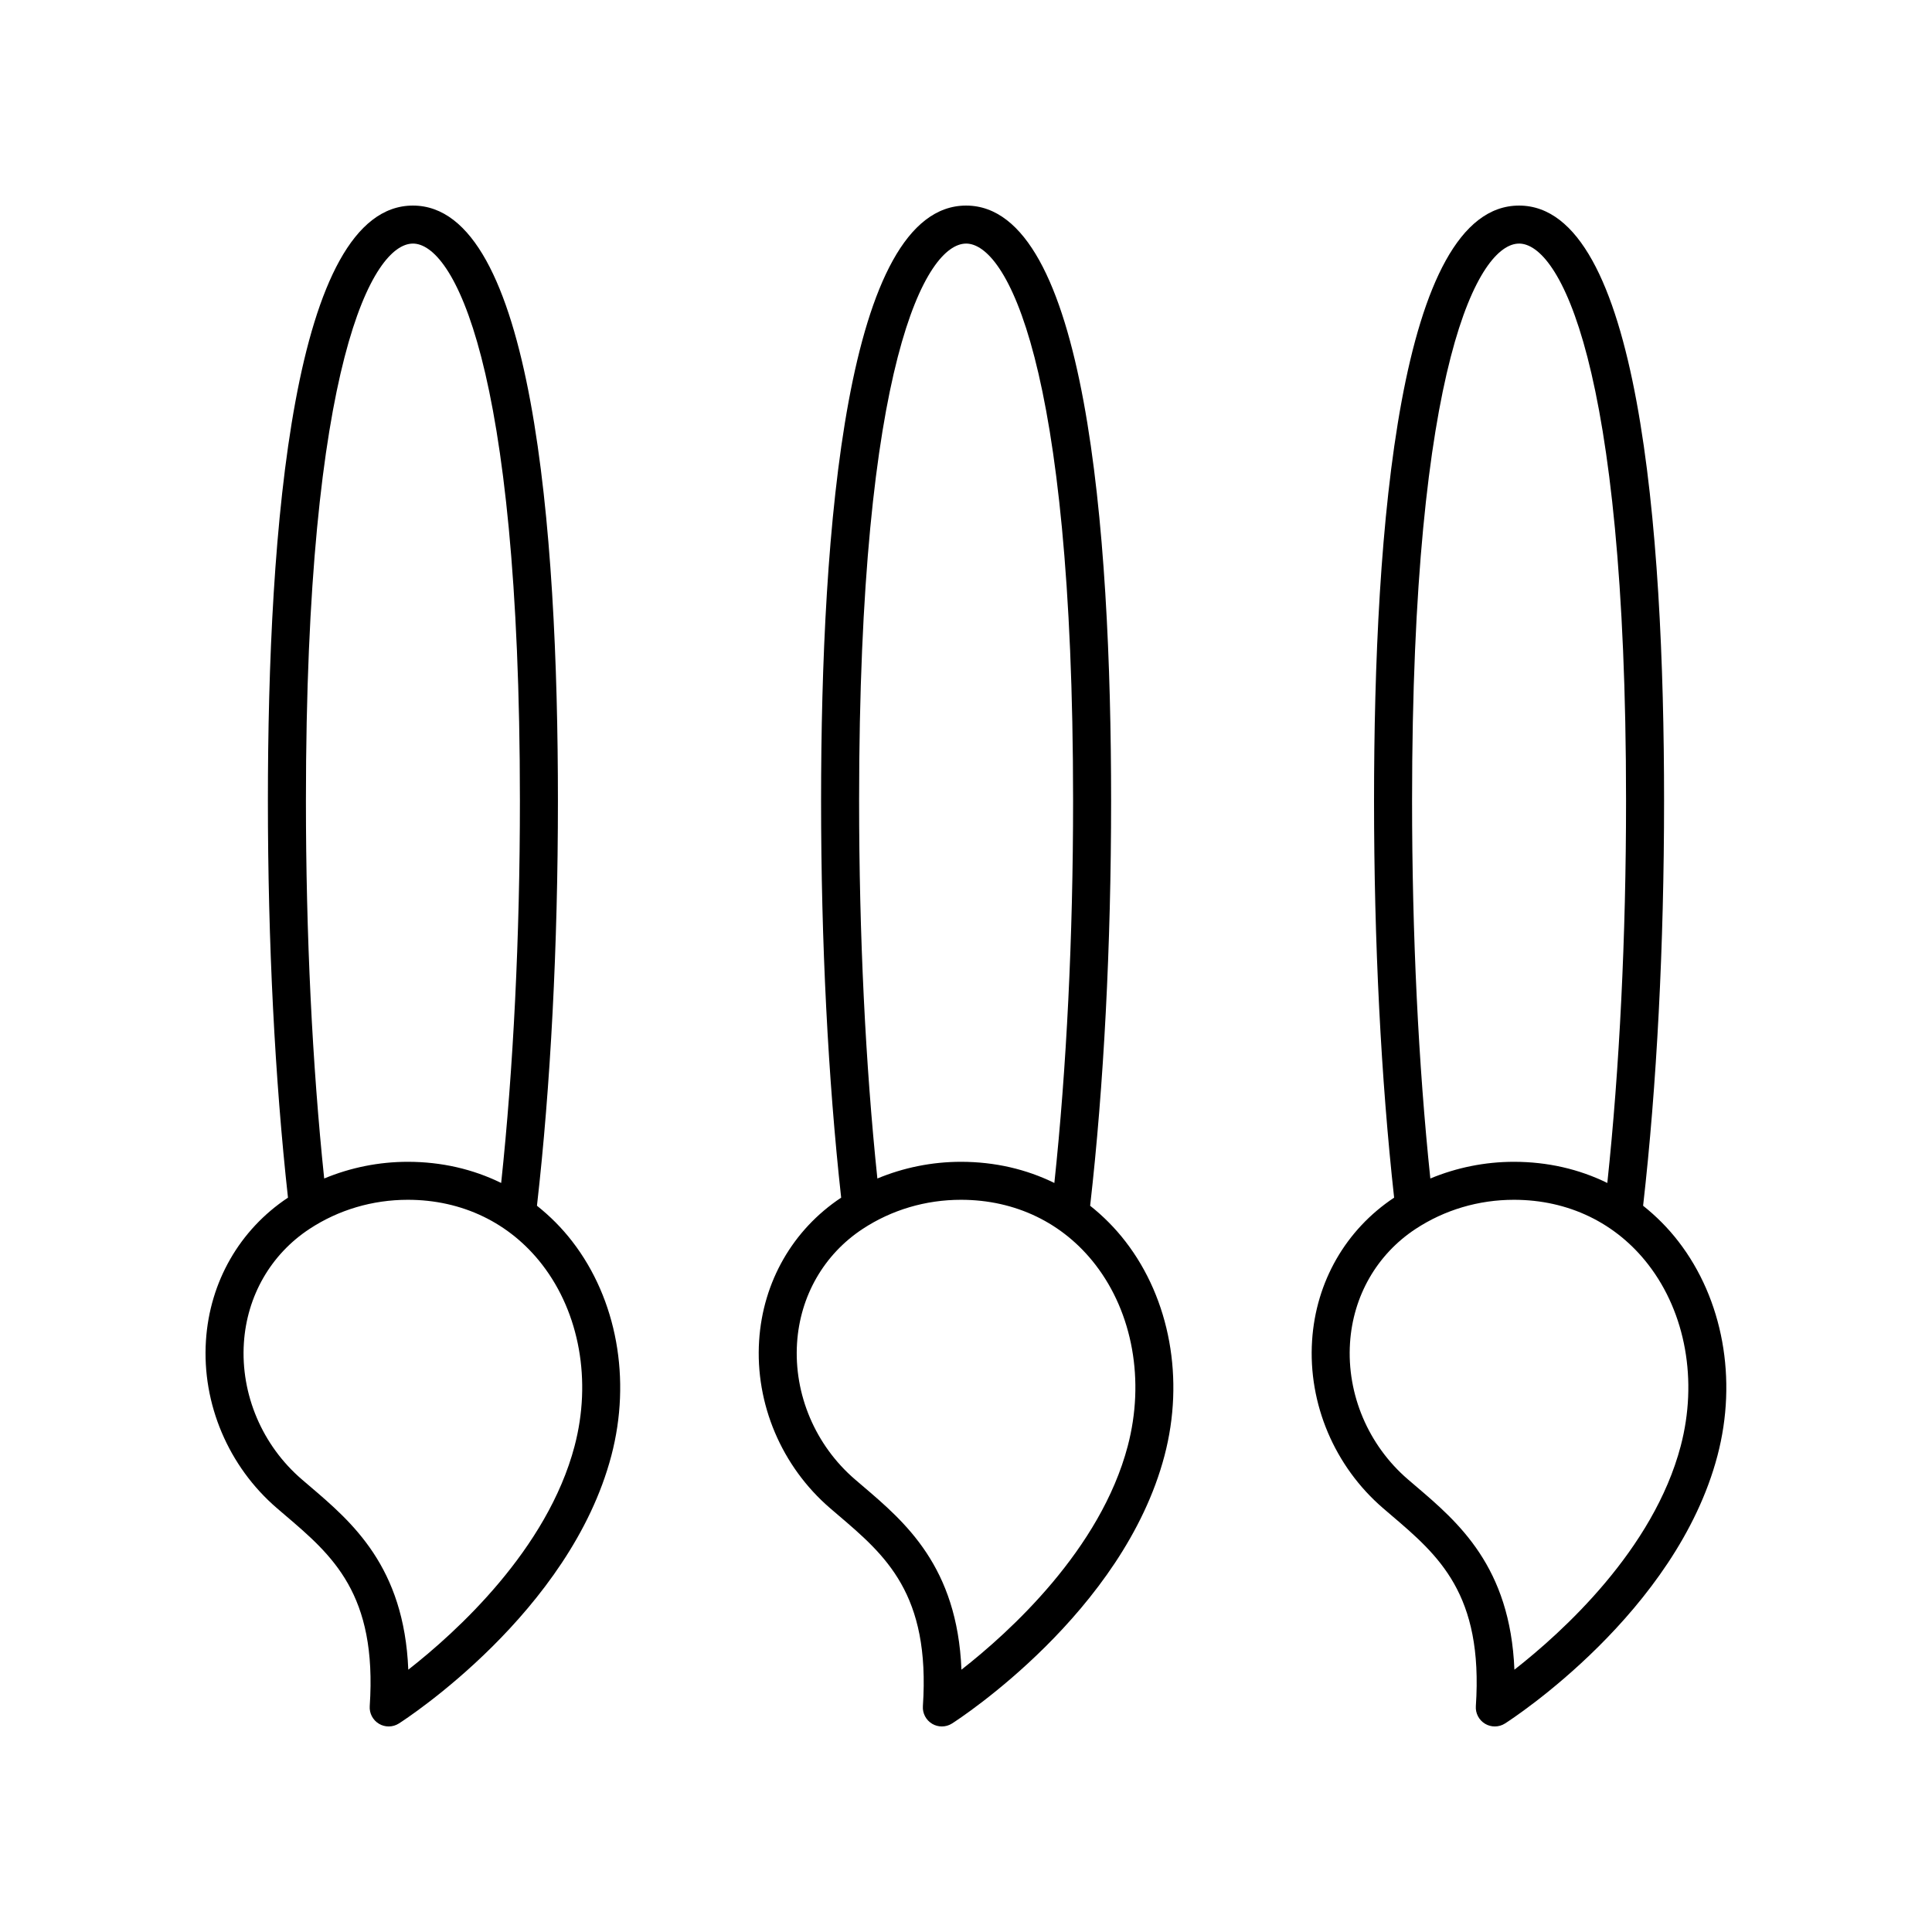
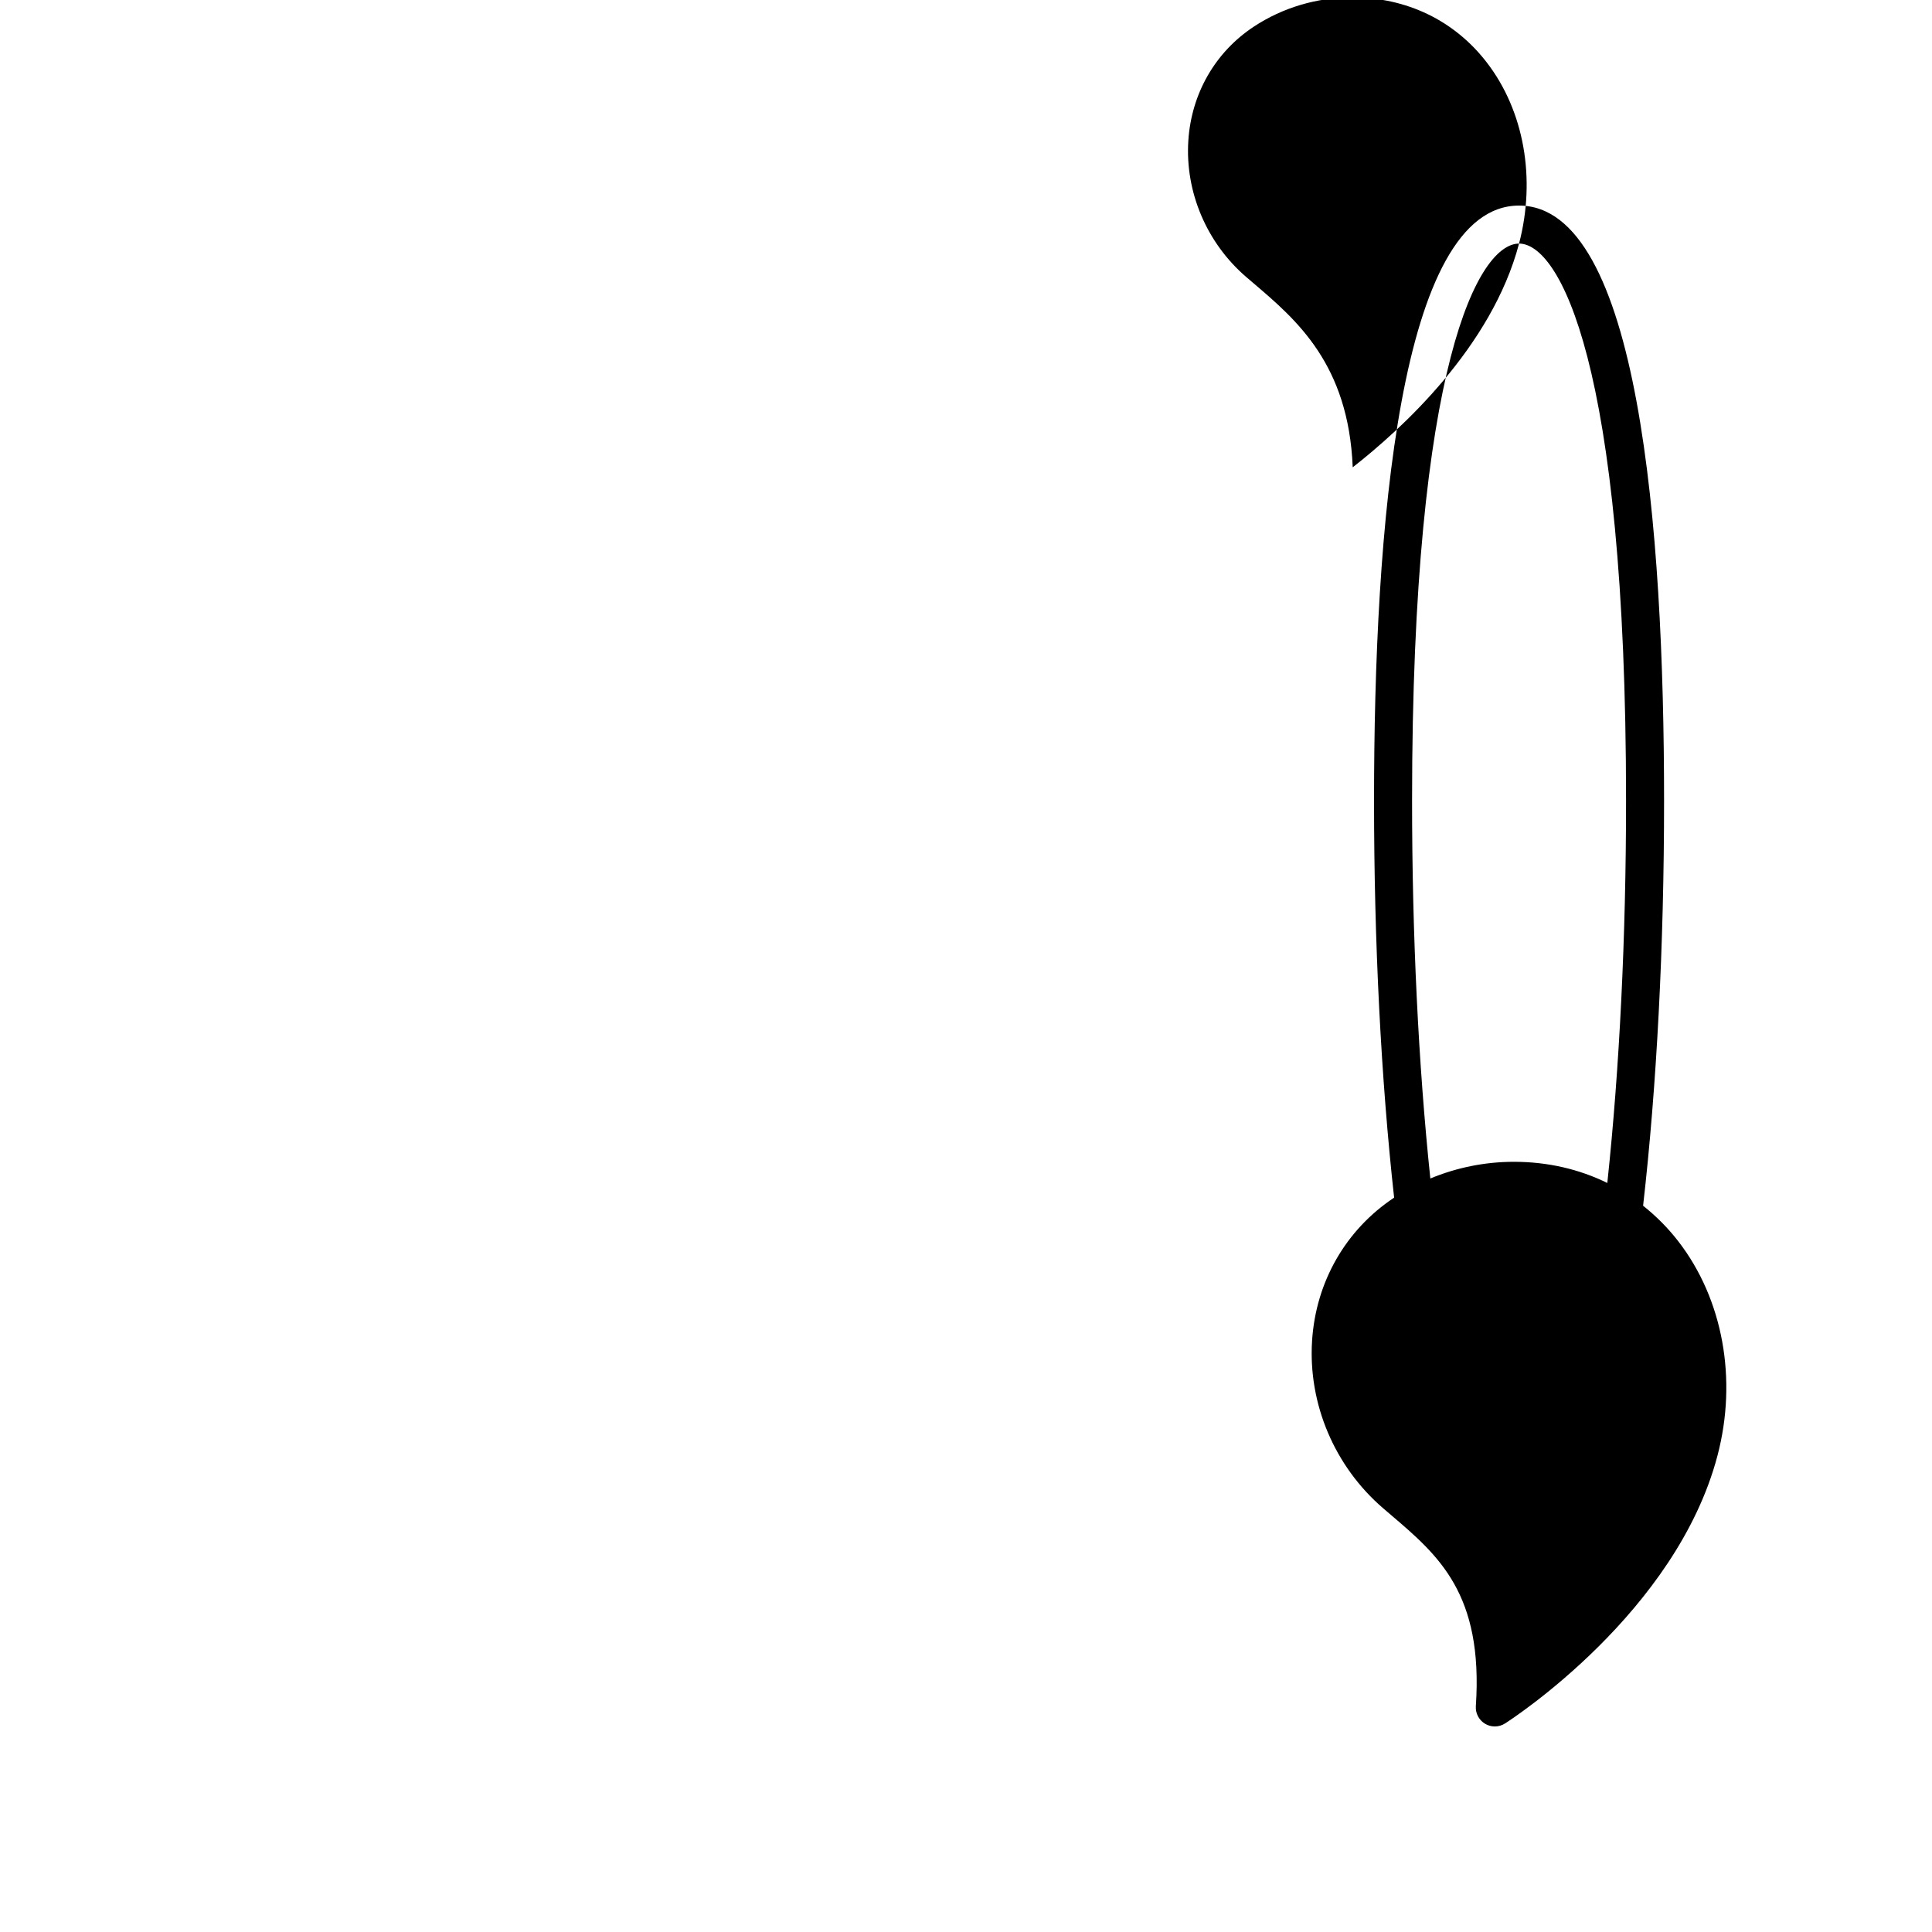
<svg xmlns="http://www.w3.org/2000/svg" fill="#000000" width="800px" height="800px" version="1.1" viewBox="144 144 512 512">
  <g>
-     <path d="m432.9 463.53c3.629-31.883 5.555-68.934 5.555-107.32 0-71.961-6.668-157.73-38.43-157.73-31.762 0-38.43 85.777-38.43 157.73 0 37.512 1.852 73.77 5.324 105.18-12.816 8.496-20.742 22.297-21.742 37.902-1.078 16.738 5.957 33.332 18.812 44.395l2.051 1.758c12.621 10.754 24.543 20.91 22.535 50.707-0.129 1.898 0.828 3.703 2.465 4.676 0.793 0.469 1.68 0.699 2.562 0.699 0.945 0 1.891-0.266 2.715-0.797 1.852-1.18 45.383-29.457 56.293-70.973 5.324-20.23 1.461-41.438-10.328-56.723-2.785-3.617-5.945-6.773-9.383-9.5zm-32.875-254.98c10.527 0 28.355 31.098 28.355 147.66 0 36.074-1.727 70.891-4.965 101.29-7.461-3.668-15.828-5.609-24.75-5.609-7.699 0-15.199 1.535-22.152 4.422-3.156-30.121-4.84-64.52-4.84-100.1-0.004-116.56 17.824-147.66 28.352-147.66zm42.848 318.64c-7.234 27.504-31.406 49.383-44.078 59.293-1.105-27.32-14.898-39.074-26.219-48.719l-2.012-1.723c-10.477-9.012-16.207-22.508-15.336-36.113 0.801-12.477 7.133-23.496 17.371-30.238 7.691-5.059 16.703-7.731 26.066-7.731 14.426 0 27.086 6.117 35.641 17.215 9.895 12.832 13.098 30.781 8.566 48.016z" />
-     <path d="m579.44 463.53c3.629-31.879 5.555-68.93 5.555-107.32 0-71.961-6.668-157.73-38.43-157.73-31.762 0-38.43 85.777-38.43 157.73 0 37.512 1.852 73.77 5.324 105.18-12.816 8.496-20.742 22.297-21.742 37.902-1.078 16.738 5.957 33.332 18.812 44.395l2.051 1.758c12.621 10.754 24.543 20.91 22.535 50.707-0.129 1.898 0.828 3.703 2.465 4.676 0.793 0.469 1.676 0.699 2.562 0.699 0.945 0 1.891-0.266 2.715-0.797 1.852-1.18 45.383-29.457 56.293-70.973 5.324-20.23 1.461-41.438-10.328-56.727-2.785-3.617-5.945-6.769-9.383-9.5zm-32.875-254.98c10.527 0 28.355 31.098 28.355 147.66 0 36.074-1.727 70.891-4.965 101.29-7.461-3.668-15.828-5.609-24.746-5.609-7.703 0-15.203 1.535-22.156 4.422-3.156-30.125-4.84-64.52-4.84-100.1-0.004-116.56 17.82-147.66 28.352-147.66zm42.848 318.64c-7.234 27.504-31.406 49.383-44.078 59.293-1.105-27.32-14.898-39.074-26.219-48.719l-2.012-1.723c-10.477-9.012-16.207-22.508-15.336-36.113 0.801-12.477 7.133-23.496 17.371-30.238 7.691-5.059 16.703-7.731 26.066-7.731 14.426 0 27.086 6.117 35.641 17.215 9.895 12.832 13.098 30.781 8.566 48.016z" />
-     <path d="m286.3 463.53c3.629-31.879 5.555-68.93 5.555-107.32 0.004-71.961-6.664-157.73-38.43-157.73-31.762 0-38.43 85.777-38.43 157.73 0 37.512 1.852 73.77 5.324 105.18-12.816 8.5-20.742 22.297-21.742 37.902-1.078 16.738 5.957 33.34 18.82 44.395l2.051 1.758c12.621 10.754 24.543 20.91 22.535 50.707-0.129 1.898 0.828 3.703 2.465 4.676 0.793 0.469 1.676 0.699 2.562 0.699 0.945 0 1.891-0.266 2.715-0.797 1.852-1.18 45.379-29.457 56.293-70.973 5.32-20.23 1.457-41.438-10.332-56.727-2.785-3.617-5.949-6.769-9.387-9.5zm-32.875-254.98c10.527 0 28.355 31.098 28.355 147.66 0 36.074-1.727 70.891-4.965 101.29-7.461-3.668-15.828-5.609-24.746-5.609-7.703 0-15.203 1.535-22.156 4.422-3.156-30.125-4.84-64.52-4.84-100.1 0-116.56 17.824-147.66 28.352-147.66zm42.855 318.64c-7.238 27.504-31.406 49.383-44.078 59.293-1.105-27.316-14.898-39.074-26.219-48.719l-2.012-1.723c-10.48-9.012-16.211-22.508-15.34-36.113 0.801-12.477 7.133-23.496 17.371-30.238 7.691-5.059 16.703-7.731 26.066-7.731 14.426 0 27.078 6.117 35.641 17.215 9.895 12.832 13.098 30.781 8.57 48.016z" />
+     <path d="m579.44 463.53c3.629-31.879 5.555-68.93 5.555-107.32 0-71.961-6.668-157.73-38.43-157.73-31.762 0-38.43 85.777-38.43 157.73 0 37.512 1.852 73.77 5.324 105.18-12.816 8.496-20.742 22.297-21.742 37.902-1.078 16.738 5.957 33.332 18.812 44.395l2.051 1.758c12.621 10.754 24.543 20.91 22.535 50.707-0.129 1.898 0.828 3.703 2.465 4.676 0.793 0.469 1.676 0.699 2.562 0.699 0.945 0 1.891-0.266 2.715-0.797 1.852-1.18 45.383-29.457 56.293-70.973 5.324-20.23 1.461-41.438-10.328-56.727-2.785-3.617-5.945-6.769-9.383-9.5zm-32.875-254.98c10.527 0 28.355 31.098 28.355 147.66 0 36.074-1.727 70.891-4.965 101.29-7.461-3.668-15.828-5.609-24.746-5.609-7.703 0-15.203 1.535-22.156 4.422-3.156-30.125-4.84-64.52-4.84-100.1-0.004-116.56 17.82-147.66 28.352-147.66zc-7.234 27.504-31.406 49.383-44.078 59.293-1.105-27.32-14.898-39.074-26.219-48.719l-2.012-1.723c-10.477-9.012-16.207-22.508-15.336-36.113 0.801-12.477 7.133-23.496 17.371-30.238 7.691-5.059 16.703-7.731 26.066-7.731 14.426 0 27.086 6.117 35.641 17.215 9.895 12.832 13.098 30.781 8.566 48.016z" />
  </g>
</svg>